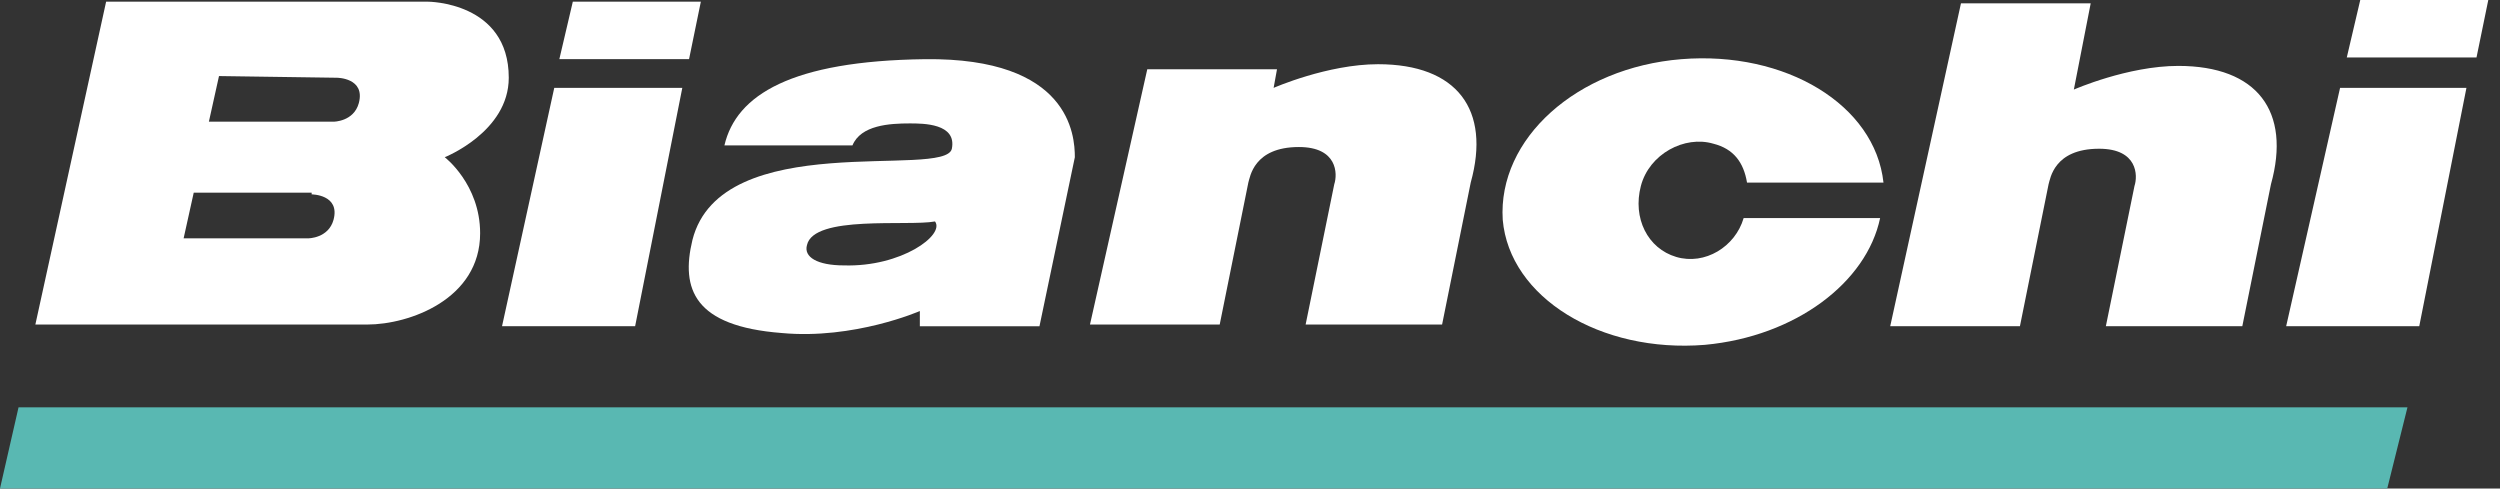
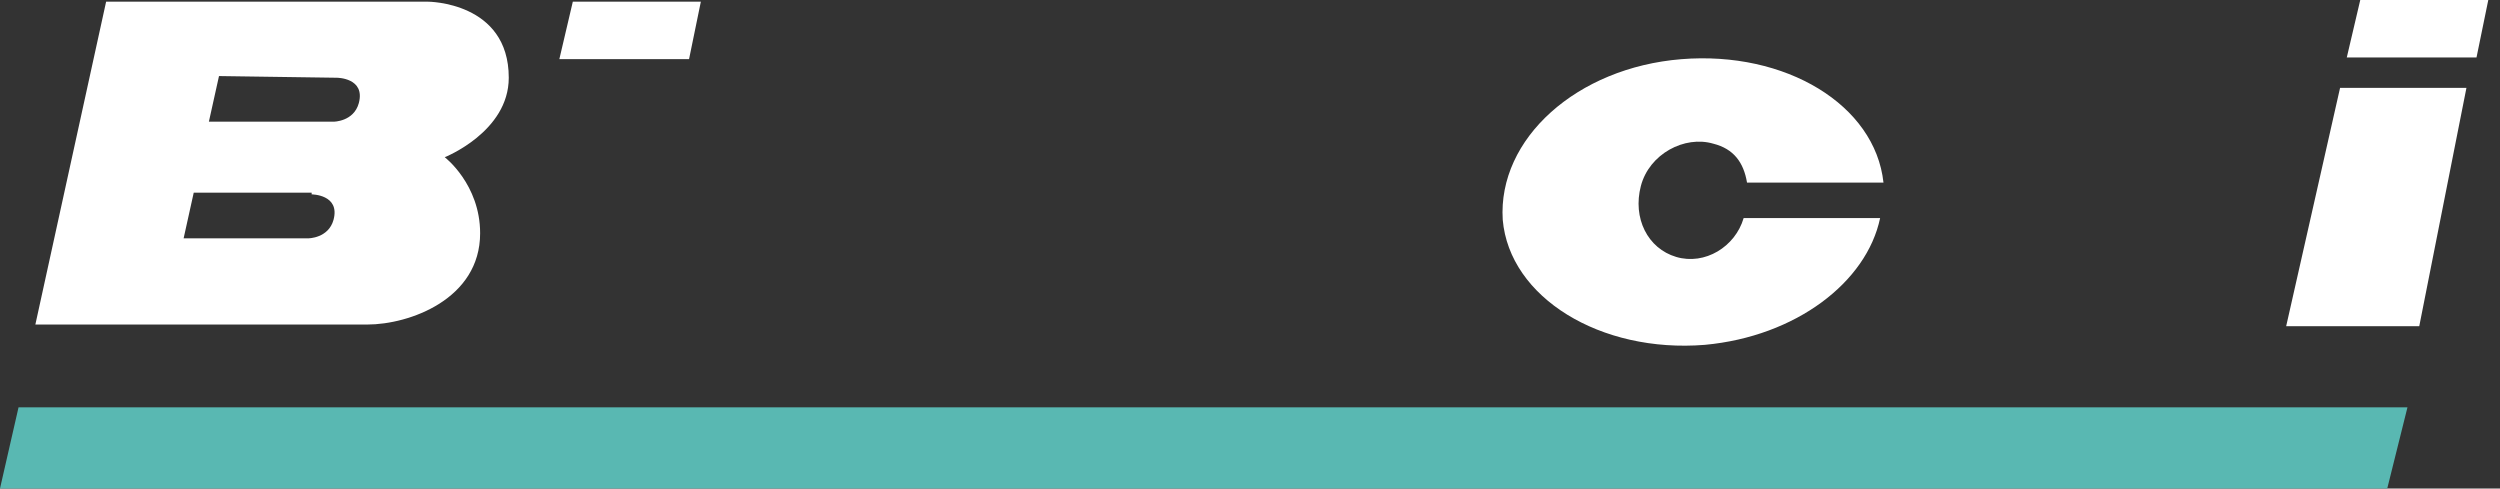
<svg xmlns="http://www.w3.org/2000/svg" width="174" height="34" viewBox="0 0 174 34" fill="none">
  <rect x="0" y="0" width="174" height="34" fill="#333333" stroke="none" />
  <g clip-path="url(#clip0_3582_10573)">
    <path d="M1.29 28.352L0 33.999H166.152L167.559 28.352H1.29Z" fill="#59B8B2" />
    <path d="M21.691 13.529C21.691 13.529 23.684 13.529 23.215 15.294C22.863 16.588 21.456 16.588 21.456 16.588H12.78L13.483 13.411H21.691V13.529ZM23.45 5.411C23.45 5.411 25.443 5.411 24.974 7.176C24.622 8.47 23.215 8.47 23.215 8.47H14.538L15.242 5.294L23.45 5.411ZM25.56 22.588C28.492 22.588 33.417 20.823 33.417 16.235C33.417 12.823 30.954 10.941 30.954 10.941C30.954 10.941 35.41 9.176 35.41 5.411C35.41 0.117 29.782 0.117 29.782 0.117H7.386L2.461 22.588H25.56Z" fill="white" />
    <path d="M38.93 4.117H47.958L48.779 0.117H39.868L38.93 4.117Z" fill="white" />
-     <path d="M44.205 22.705L47.488 6.117H38.576L34.941 22.705H44.205Z" fill="white" />
-     <path d="M72.347 22.707L74.809 10.943C74.809 9.413 74.457 4.001 64.373 4.119C55.11 4.237 51.24 6.59 50.42 10.119H59.331C59.917 8.707 61.911 8.59 63.318 8.59C64.256 8.59 66.601 8.59 66.249 10.354C65.78 12.472 50.185 8.825 48.192 16.707C47.371 20.119 48.309 22.707 54.406 23.178C59.448 23.648 64.021 21.648 64.021 21.648V22.707H72.347ZM58.745 18.472C56.869 18.472 55.931 17.884 56.165 17.06C56.634 14.943 63.201 15.766 65.077 15.413C65.78 16.354 62.732 18.59 58.745 18.472Z" fill="white" />
    <path d="M117.019 4.119C124.289 3.531 130.504 7.296 131.09 12.707H121.592C121.358 11.296 120.654 10.354 119.247 10.001C117.254 9.413 114.791 10.707 114.205 12.943C113.619 15.178 114.674 17.296 116.668 17.884C118.661 18.472 120.772 17.178 121.358 15.178H130.856C129.918 19.648 124.993 23.413 118.661 24.001C111.391 24.59 105.059 20.707 104.59 15.296C104.238 9.648 109.749 4.707 117.019 4.119Z" fill="white" />
    <path d="M168.38 22.705L171.664 6.117H162.869L159.117 22.705H168.38Z" fill="white" />
-     <path d="M75.863 22.586H84.892L86.885 12.704C87.003 12.351 87.237 10.233 90.403 10.233C93.1 10.233 93.1 12.116 92.865 12.822C92.748 13.41 90.872 22.586 90.872 22.586H100.37L102.363 12.704C103.77 7.645 101.425 4.469 95.914 4.469C92.396 4.469 88.644 6.116 88.644 6.116L88.879 4.822H79.85L75.863 22.586Z" fill="white" />
-     <path d="M131.559 22.705H140.587L142.581 12.823C142.698 12.47 142.932 10.352 146.098 10.352C148.795 10.352 148.795 12.234 148.561 12.94C148.443 13.528 146.567 22.705 146.567 22.705H156.065L158.059 12.823C159.466 7.764 157.12 4.587 151.609 4.587C148.092 4.587 144.34 6.234 144.34 6.234L145.512 0.234H136.483L131.559 22.705Z" fill="white" />
    <path d="M163.336 4H172.365L173.185 0H164.274L163.336 4Z" fill="white" />
  </g>
  <defs>
    <clipPath id="clip0_3582_10573">
      <rect width="173.188" height="34" fill="white" />
    </clipPath>
  </defs>
</svg>